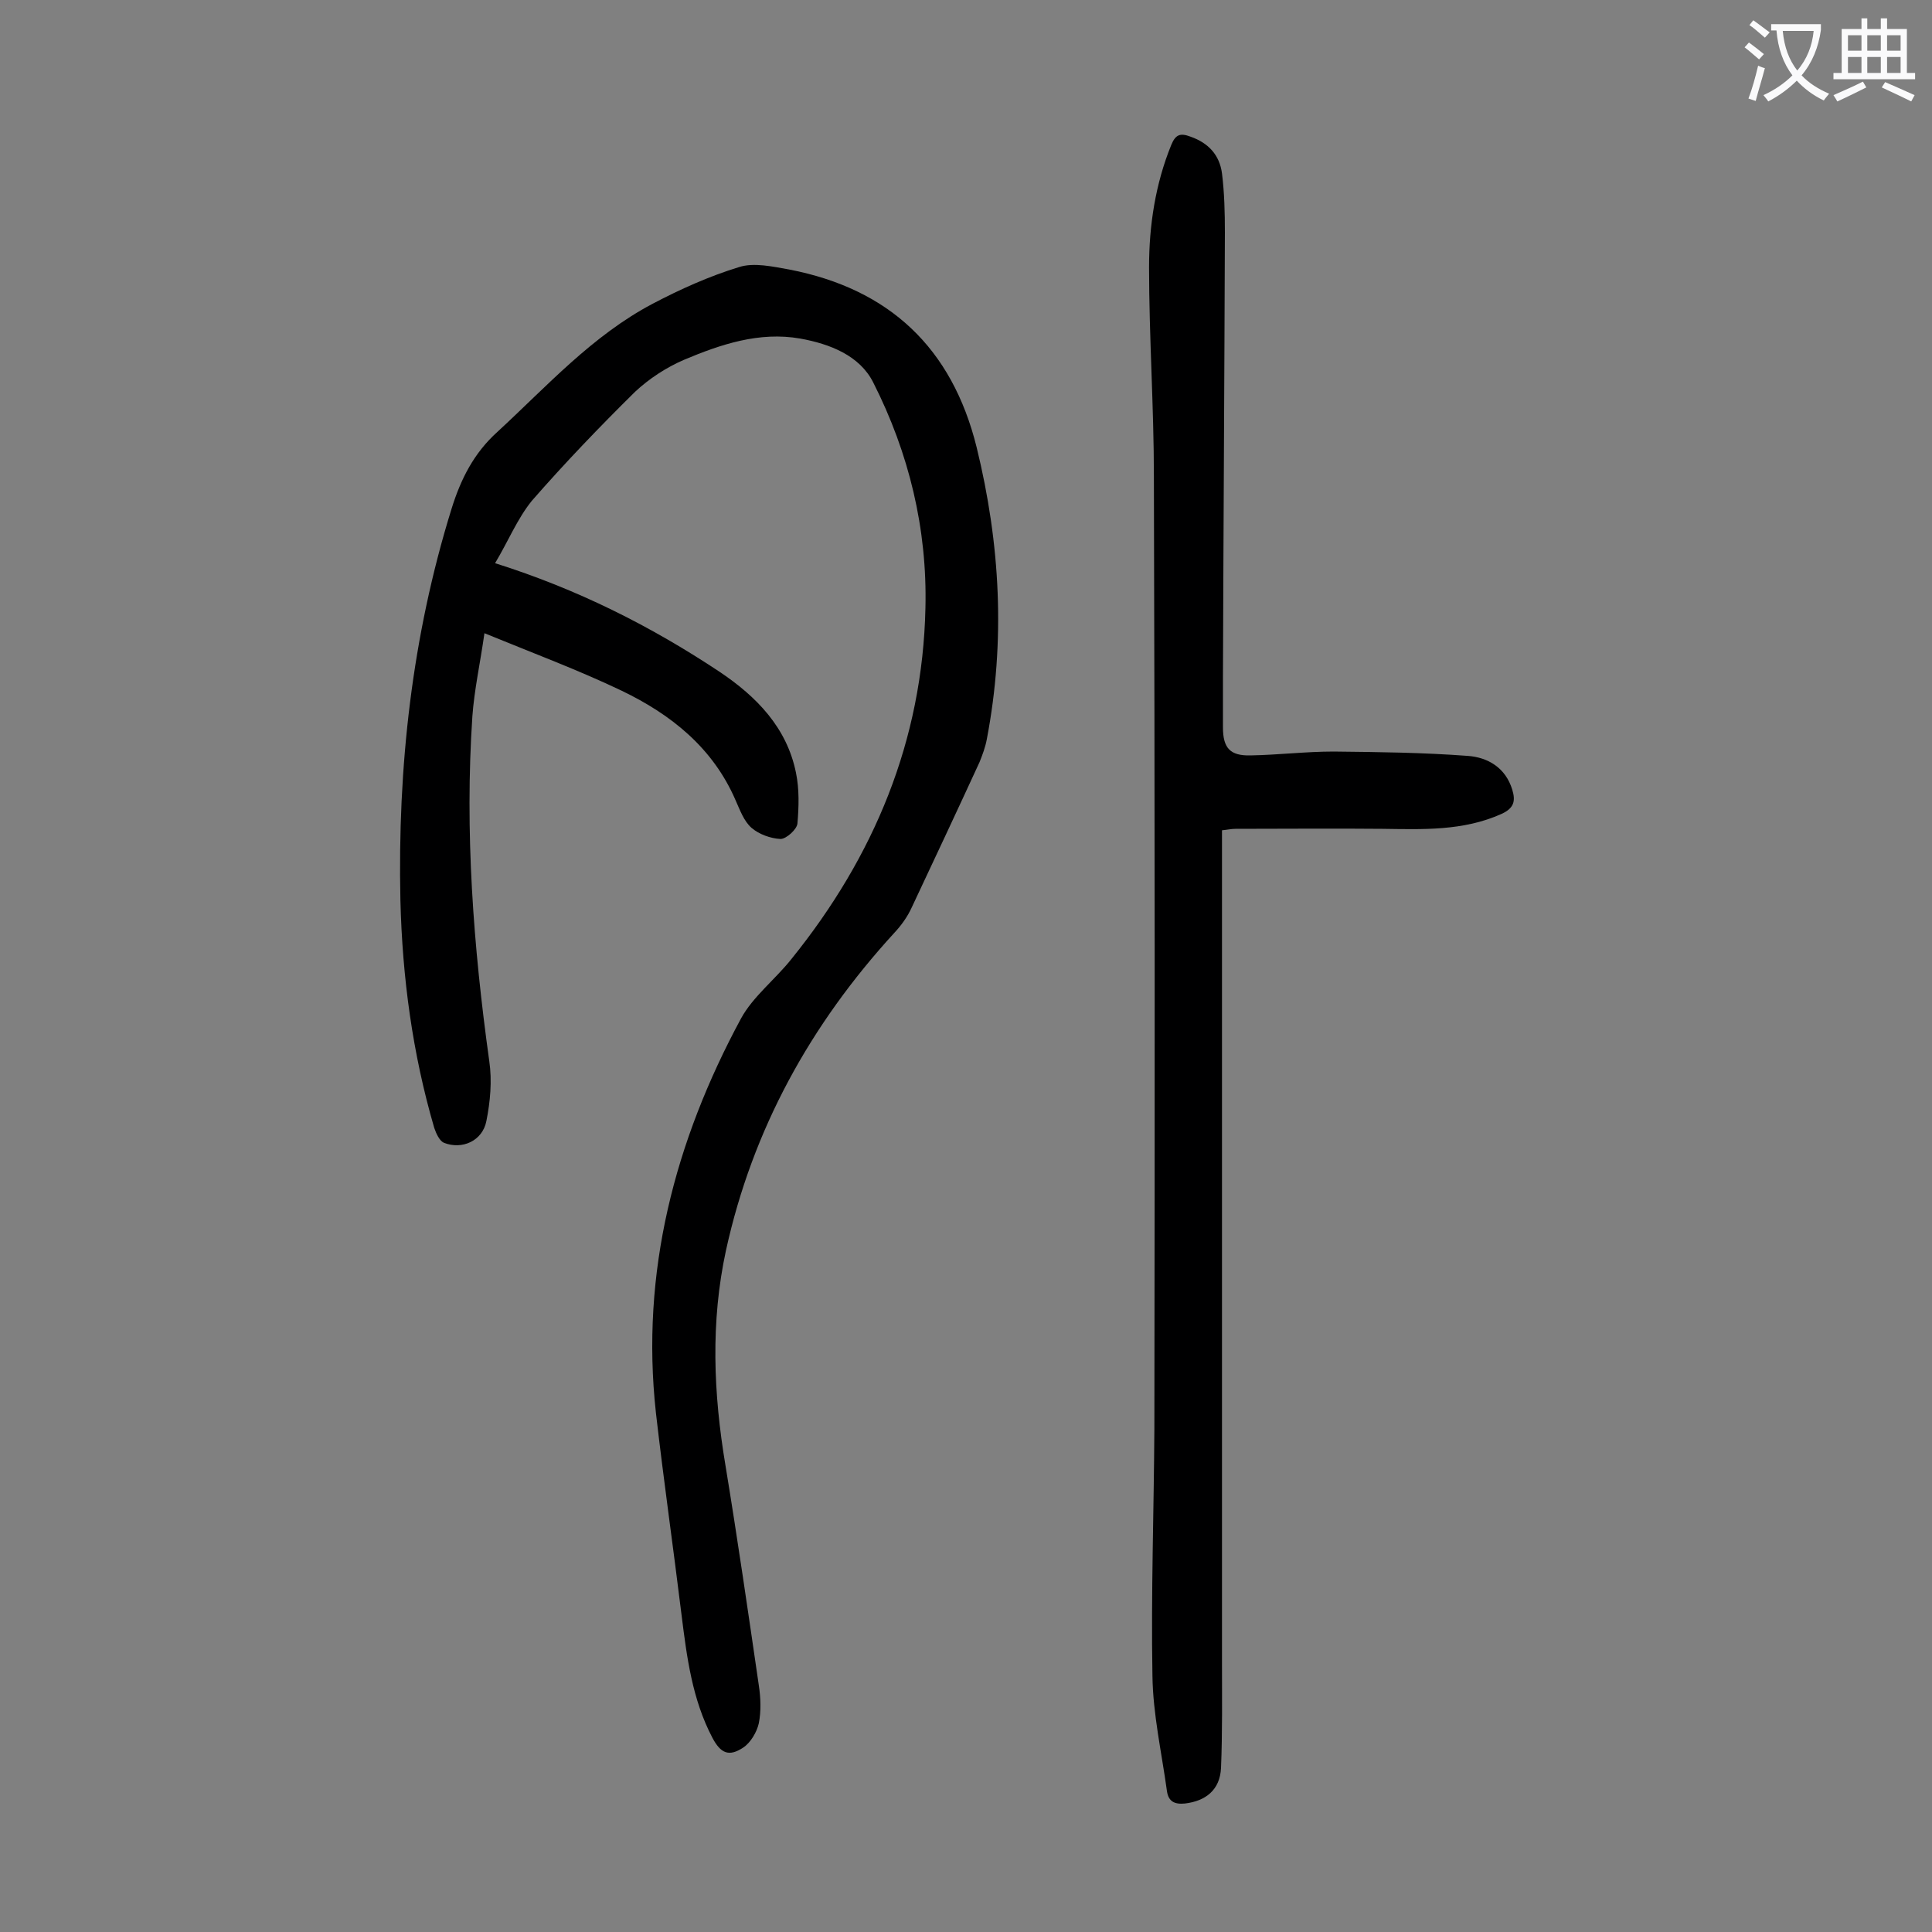
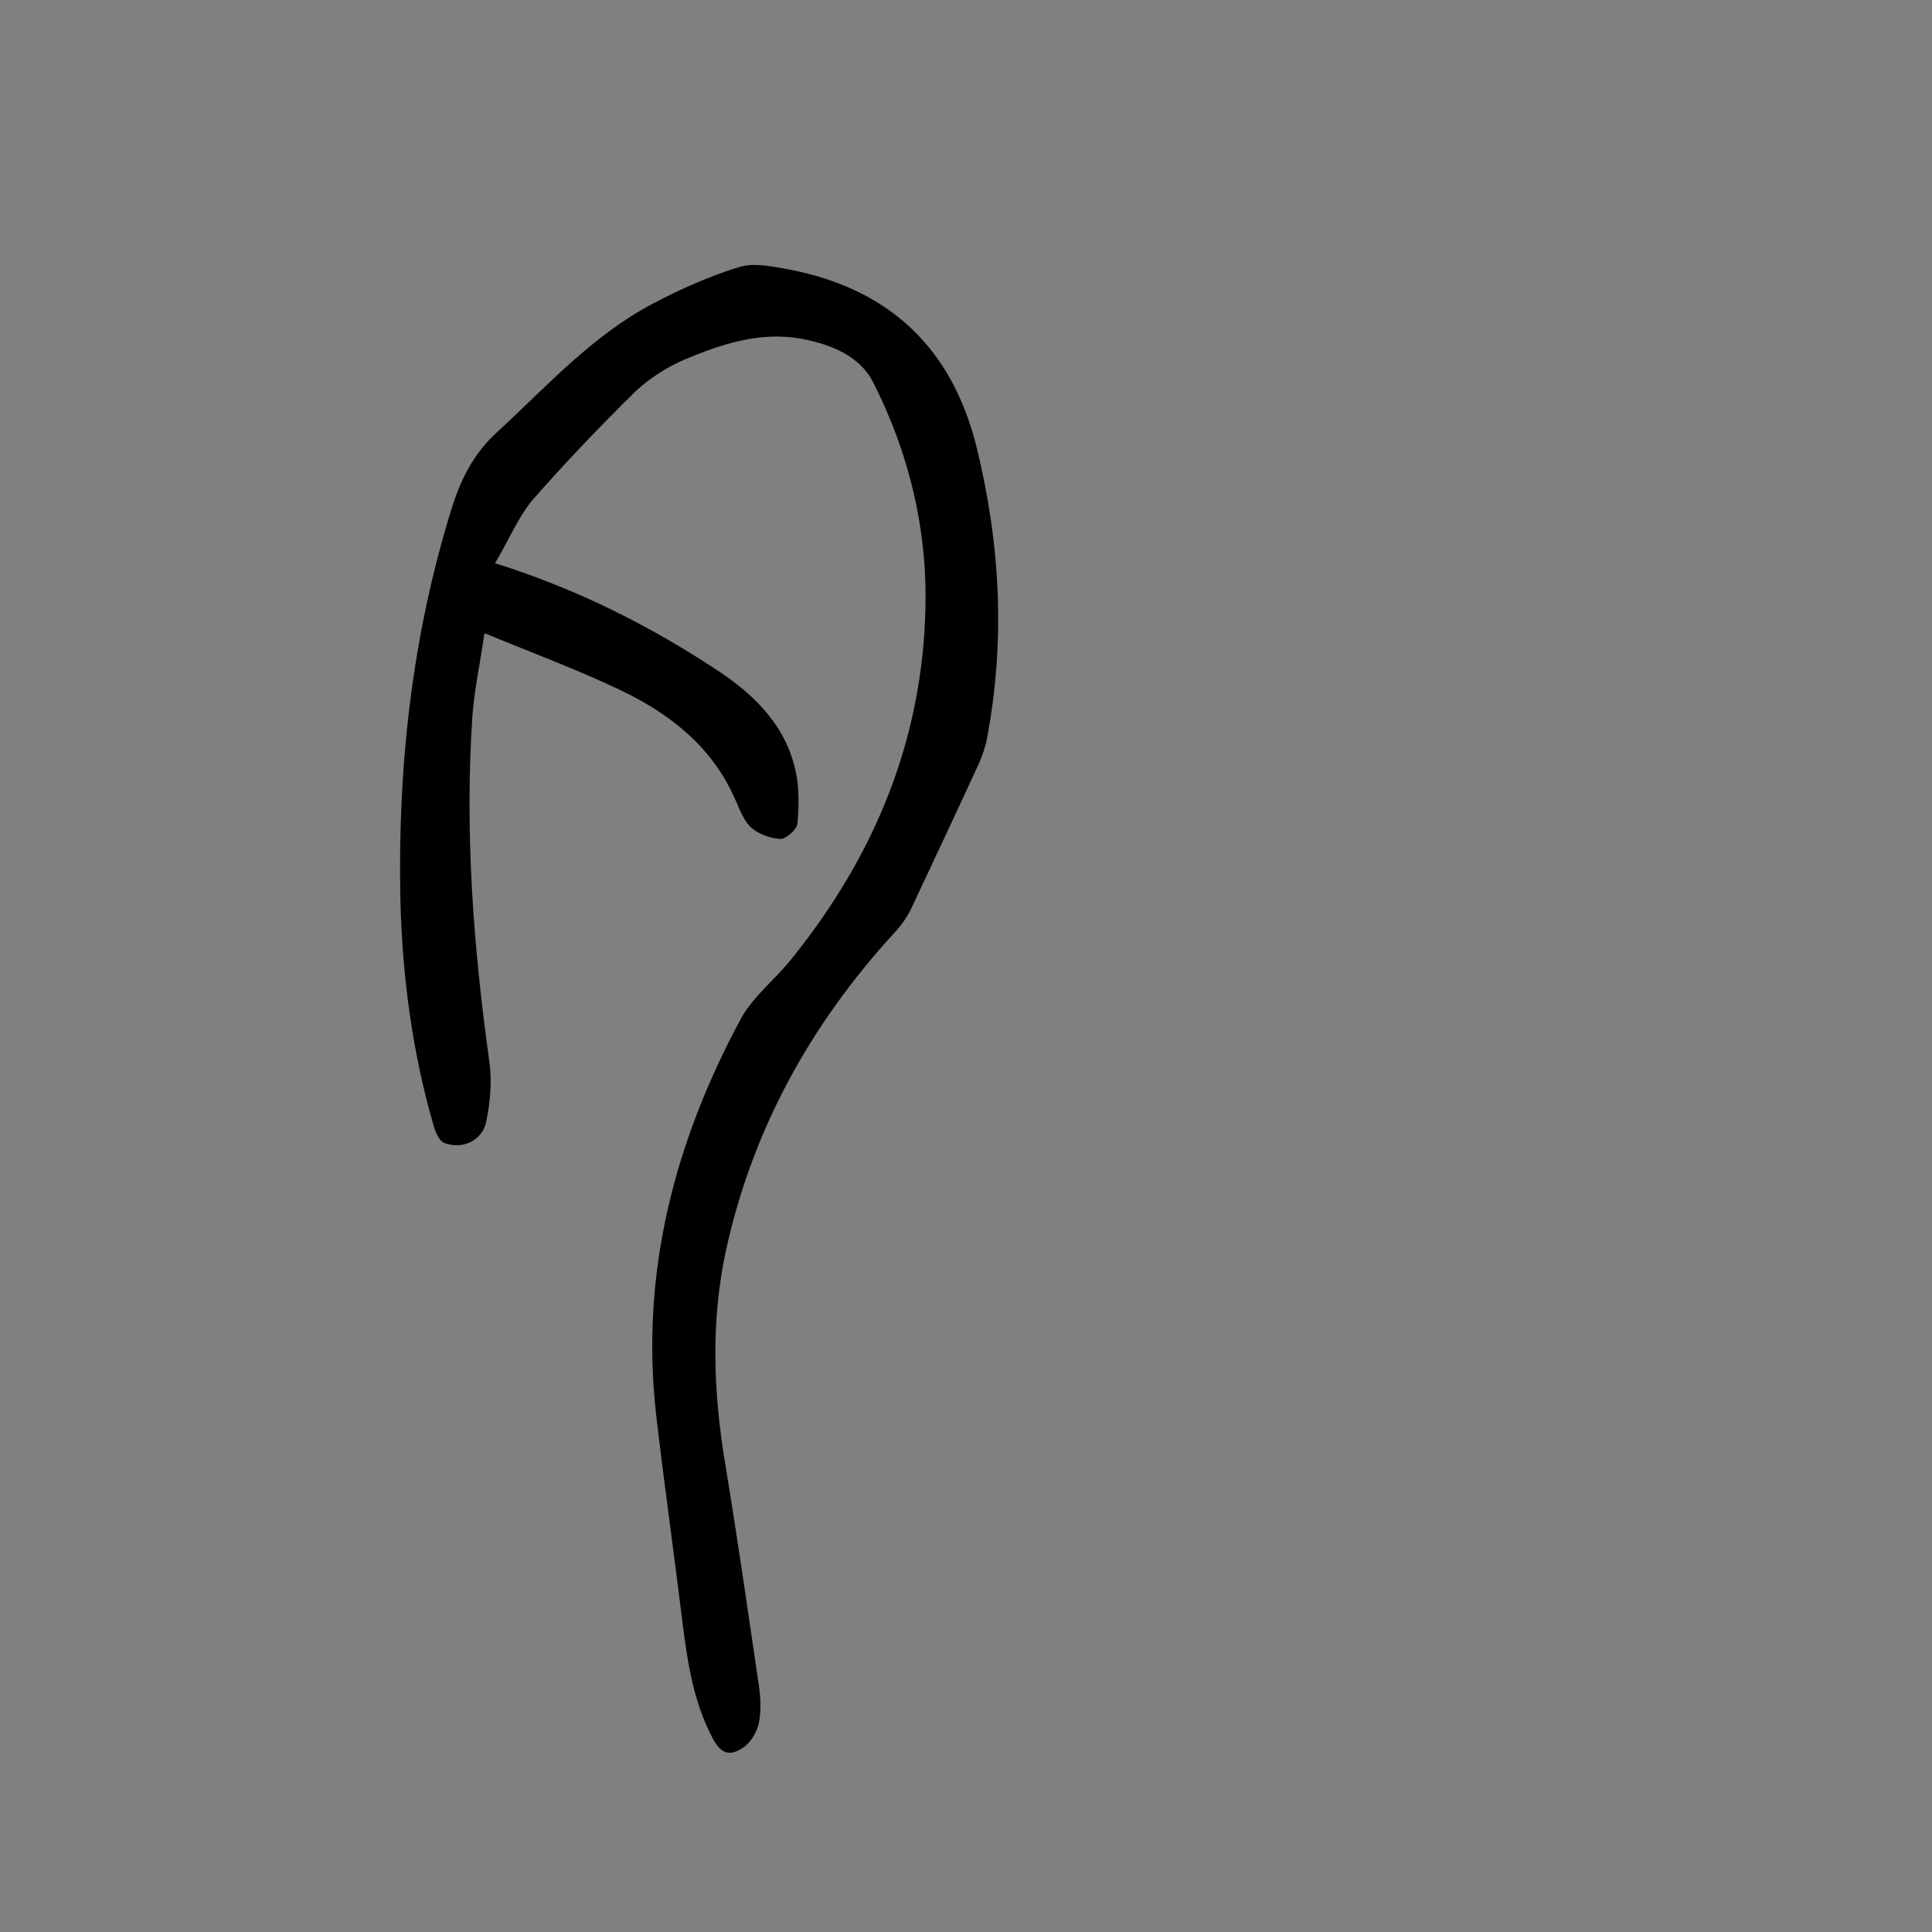
<svg xmlns="http://www.w3.org/2000/svg" enable-background="new 0 0 400 400" viewBox="0 0 400 400">
  <rect x="0" y="0" width="400" height="400" fill="#808080" stroke="none" />
  <path d="m102.5 116.6c17.1 5.4 32.2 13 46.5 22.5 7.6 5.1 13.9 11.5 15.8 20.9.7 3.4.6 7 .3 10.5-.1 1.2-2.3 3.2-3.5 3.2-2.1-.1-4.5-1-6-2.3-1.6-1.4-2.4-3.7-3.3-5.7-4.7-10.9-13.4-17.8-23.6-22.7-9-4.3-18.4-7.8-28.4-11.9-.9 6.3-2.1 11.7-2.5 17.2-1.6 23.9.2 47.7 3.5 71.4.6 4.1.2 8.4-.6 12.4-.8 4.1-5 6-8.8 4.5-.9-.4-1.6-1.9-2-3.1-4.5-15.4-6.6-31.1-7-47.1-.6-27.6 2.4-54.7 10.6-81.1 1.9-6.1 4.6-11.5 9.5-15.9 10.2-9.4 19.6-19.9 32.1-26.5 5.7-3 11.7-5.7 17.9-7.6 3.1-1 7-.1 10.4.5 20.7 4 33.7 16.2 38.8 36.8 4.9 20 6 40.1 2.1 60.5-.3 1.6-.9 3.2-1.5 4.7-4.6 10-9.3 20-14 30-.9 2-2.2 3.8-3.7 5.4-17.3 18.9-29.3 40.6-34.8 65.7-3.2 14.8-2.6 29.6-.1 44.5 2.5 15.2 4.7 30.4 6.9 45.5.4 2.6.5 5.4 0 7.9-.4 1.8-1.7 4-3.2 5-3 2-4.7 1.2-6.4-2-4.2-8-5.3-16.7-6.4-25.5-1.7-13.9-3.7-27.8-5.3-41.8-3.2-29.1 3.9-56.2 17.6-81.6 2.5-4.6 7.1-8.1 10.5-12.4 17.1-21.2 27.1-45.2 27.7-72.6.4-16.4-3.4-32.1-10.8-46.7-2.8-5.6-9-8-15.1-9.1-8.5-1.5-16.5 1.2-24.1 4.4-3.7 1.6-7.2 3.9-10.1 6.6-7.4 7.3-14.6 14.8-21.4 22.6-3 3.7-4.9 8.4-7.6 12.9z" fill="#000001" />
-   <path d="m253 171.9v3.7 168.5c0 7.3.1 14.6-.2 21.9-.2 4.6-3.2 6.9-7.5 7.4-2.1.2-3.4-.4-3.7-2.6-1.1-8-2.9-15.9-3-23.9-.3-17 .3-34 .4-51.1.1-65.7.1-131.4-.1-197.1 0-14.5-1-29-1-43.4 0-8.6 1.3-17.2 4.6-25.3.9-2.2 1.9-2.5 4-1.7 3.7 1.3 6 3.8 6.5 7.6.5 4 .6 8.2.6 12.2-.1 30.6-.3 61.3-.4 91.9v10.6c0 4.3 1.5 5.9 5.7 5.8 5.7-.1 11.5-.8 17.2-.8 9.3.1 18.5.2 27.8.9 4.1.3 7.8 2.4 9.2 7 .7 2.3.4 3.8-2.2 5-8 3.6-16.4 3.2-24.7 3.1-10.1-.1-20.3 0-30.4 0-.9 0-1.7.2-2.8.3z" fill="#000001" />
  <g fill="#fafafb">
-     <path d="m362.1 8.8c1.1.8 2.1 1.6 3.1 2.4l-1 1.1c-1.3-1.1-2.3-2-3-2.5zm1.9 4.8c.5.2.9.4 1.4.5-.6 2.3-1.3 4.5-1.9 6.8l-1.5-.5c.8-2.1 1.4-4.3 2-6.8zm-1-9.4c1.3.9 2.4 1.8 3.4 2.5l-1 1.1c-1.4-1.2-2.4-2.1-3.2-2.6zm3.7 2.2v-1.4h10.3v1.2c-.5 3.6-1.8 6.8-4 9.4 1.5 1.6 3.4 2.8 5.7 3.8-.3.4-.7.8-1.1 1.4-2.3-1.1-4.1-2.5-5.6-4.1-1.6 1.6-3.6 3.1-5.9 4.3-.3-.5-.7-.9-1-1.3 2.4-1.1 4.4-2.5 6-4.1-1.9-2.5-3-5.6-3.3-9.3h-1.1zm8.8 0h-6.4c.3 3.3 1.3 6 3 8.2 2-2.3 3.1-5.1 3.4-8.2z" />
-     <path d="m385.3 3.8h1.3v2.2h2.8v-2.2h1.3v2.2h4.1v9.1h1.7v1.3h-16.9v-1.3h1.7v-9.1h4.1v-2.2zm.4 13.1.7 1.2c-1.8.9-3.8 1.9-6 2.9-.2-.4-.5-.8-.8-1.3 2.3-1 4.3-1.9 6.1-2.8zm-3.1-6.4h2.8v-3.2h-2.8zm0 4.6h2.8v-3.3h-2.8zm4-4.6h2.8v-3.2h-2.8zm0 4.6h2.8v-3.3h-2.8zm3.7 1.9c2.1.9 4.1 1.8 6.1 2.7l-.7 1.3c-2.2-1.1-4.2-2-6.1-2.9zm3.2-9.7h-2.8v3.2h2.8zm-2.8 7.8h2.8v-3.3h-2.8z" />
-   </g>
+     </g>
</svg>